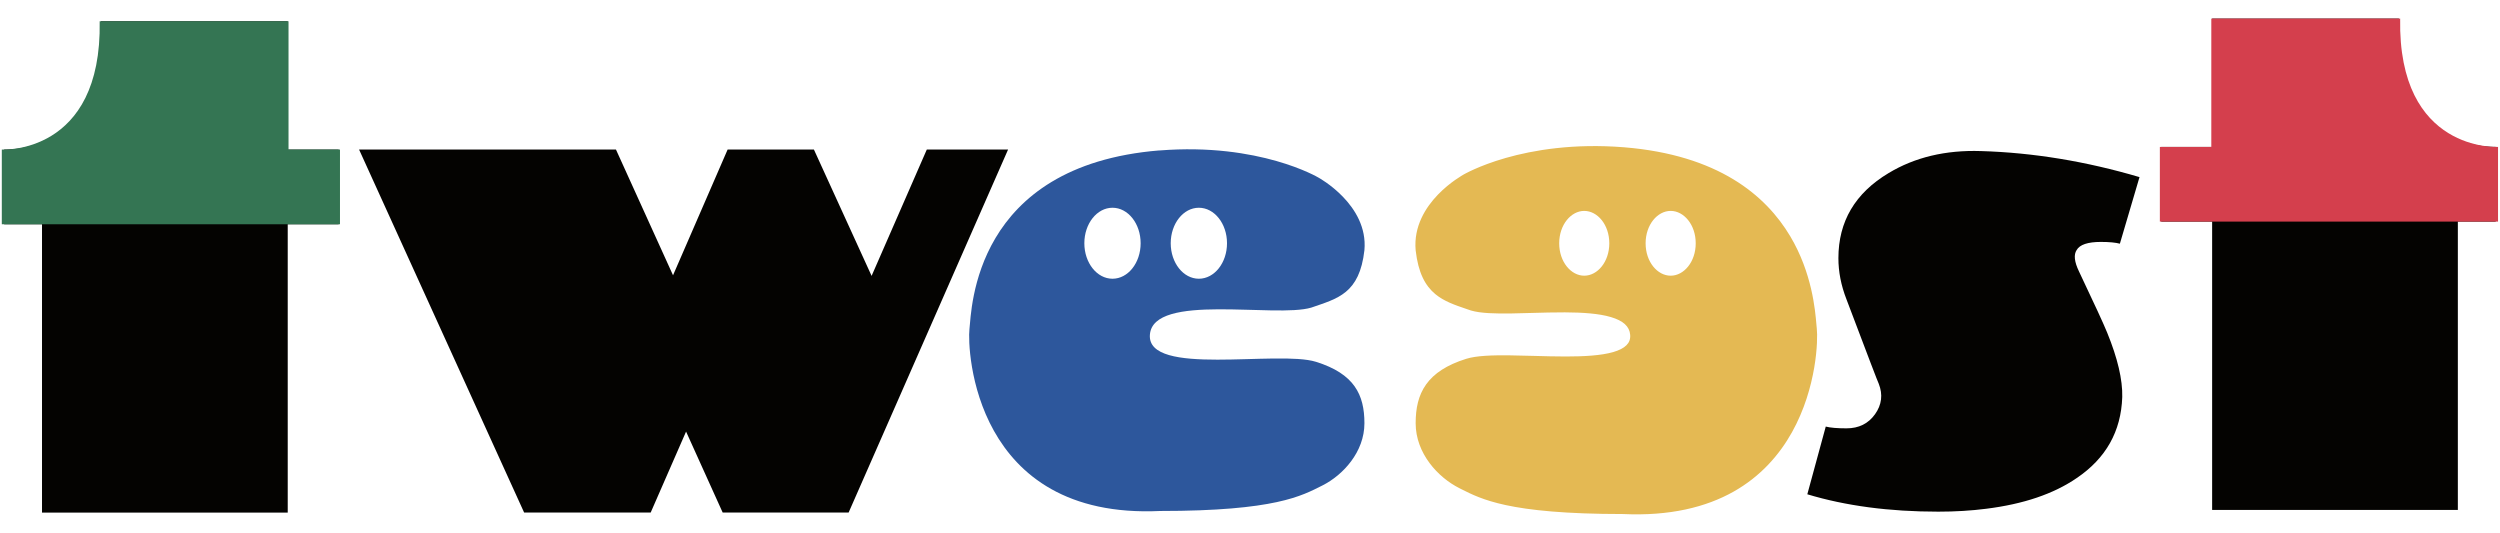
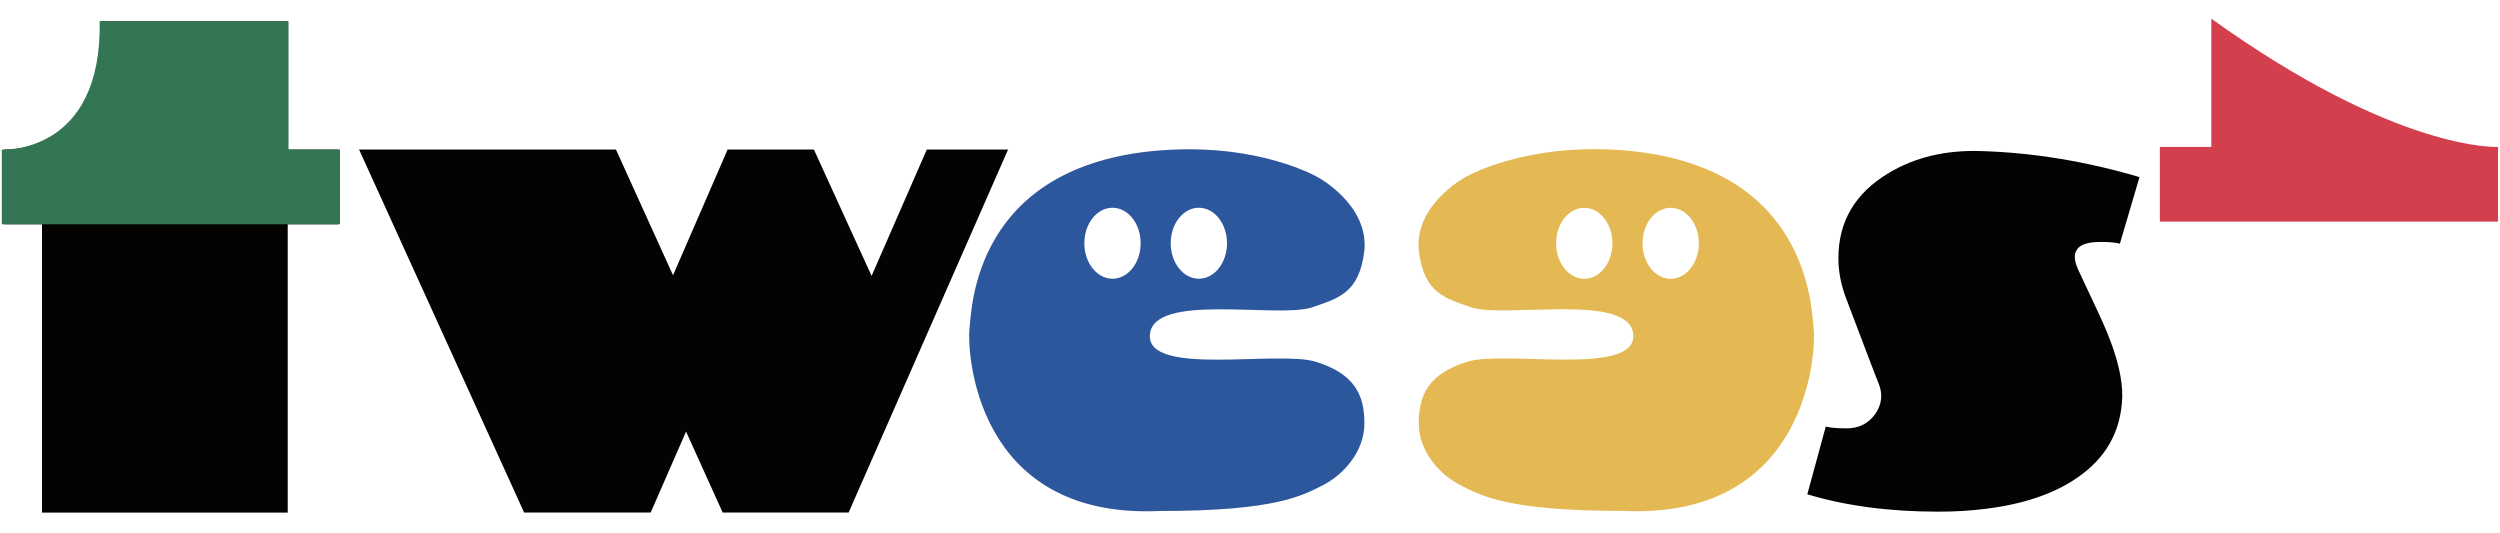
<svg xmlns="http://www.w3.org/2000/svg" fill="none" viewBox="0 0 122 26" height="26" width="122">
  <g clip-path="url(#clip0_8247_20652)" id="Logo">
    <path fill="#E4B953" d="M71.479 8.663C71.479 8.663 69.034 9.986 69.235 12.204C69.478 14.331 70.546 14.563 71.829 15.008C73.579 15.53 79.55 14.268 79.704 16.331C79.858 18.395 73.458 17.072 71.597 17.654C69.736 18.237 69.235 19.251 69.235 20.652C69.235 22.052 70.279 23.182 71.286 23.687C72.294 24.193 73.574 24.933 79.2 24.933C88.318 25.361 88.623 17.03 88.51 16.058C88.397 15.085 88.318 8.077 79.239 7.337C74.35 6.947 71.479 8.66 71.479 8.66V8.663ZM77.312 10.141C78.072 10.141 78.686 10.917 78.686 11.873C78.686 12.829 78.072 13.605 77.312 13.605C76.552 13.605 75.938 12.829 75.938 11.873C75.938 10.917 76.552 10.141 77.312 10.141ZM81.529 10.141C82.289 10.141 82.903 10.917 82.903 11.873C82.903 12.829 82.289 13.605 81.529 13.605C80.769 13.605 80.156 12.829 80.156 11.873C80.156 10.917 80.769 10.141 81.529 10.141Z" id="Vector" />
-     <path fill="#E4B953" d="M73.483 7.707C74.828 7.324 76.786 6.99 79.25 7.187L79.251 7.187C83.835 7.56 86.17 9.522 87.366 11.533C88.427 13.318 88.581 15.129 88.641 15.835C88.648 15.92 88.654 15.989 88.66 16.041C88.69 16.302 88.691 17.02 88.534 17.941C88.376 18.864 88.059 20 87.448 21.095C86.836 22.19 85.928 23.244 84.591 23.996C83.254 24.747 81.497 25.192 79.196 25.085C76.379 25.084 74.642 24.899 73.478 24.648C72.384 24.412 71.801 24.117 71.315 23.872C71.282 23.855 71.25 23.839 71.218 23.823C70.179 23.301 69.084 22.128 69.084 20.652C69.084 19.935 69.212 19.296 69.595 18.759C69.978 18.222 70.602 17.808 71.551 17.51C72.043 17.356 72.817 17.331 73.672 17.341C74.046 17.345 74.436 17.356 74.83 17.367C75.354 17.382 75.887 17.397 76.406 17.397C77.312 17.397 78.137 17.35 78.722 17.182C79.014 17.097 79.231 16.987 79.369 16.849C79.502 16.718 79.569 16.556 79.553 16.343C79.522 15.923 79.201 15.647 78.611 15.473C78.025 15.299 77.228 15.247 76.364 15.243C75.828 15.241 75.278 15.257 74.742 15.272C74.413 15.282 74.089 15.291 73.778 15.296C72.974 15.309 72.249 15.291 71.785 15.153L71.778 15.151L71.778 15.151C71.702 15.125 71.626 15.099 71.55 15.073C71.002 14.887 70.47 14.706 70.045 14.354C69.548 13.942 69.209 13.311 69.085 12.222L69.084 12.218L69.084 12.218C68.978 11.047 69.572 10.12 70.172 9.497C70.474 9.184 70.781 8.944 71.013 8.781C71.129 8.699 71.226 8.637 71.295 8.595C71.306 8.588 71.317 8.582 71.327 8.576V8.575L71.401 8.531L71.402 8.533L71.402 8.533C71.401 8.53 71.401 8.53 71.401 8.53L71.401 8.53L71.402 8.53L71.404 8.529L71.411 8.525C71.417 8.521 71.426 8.516 71.438 8.509C71.461 8.496 71.496 8.477 71.541 8.454C71.632 8.406 71.766 8.339 71.942 8.261C72.293 8.104 72.811 7.899 73.483 7.707ZM71.462 8.633C71.462 8.633 71.462 8.633 71.462 8.633L71.478 8.66M71.629 8.749V8.753L71.55 8.796L71.55 8.796L71.55 8.796L71.55 8.796L71.549 8.797L71.545 8.799L71.526 8.81C71.509 8.819 71.484 8.834 71.452 8.853C71.388 8.892 71.296 8.951 71.186 9.028C70.966 9.183 70.674 9.412 70.39 9.707C69.819 10.299 69.291 11.143 69.385 12.189C69.503 13.226 69.819 13.774 70.237 14.121C70.617 14.435 71.091 14.597 71.647 14.786C71.721 14.812 71.797 14.838 71.874 14.864C72.286 14.986 72.962 15.007 73.773 14.994C74.075 14.989 74.396 14.98 74.724 14.97C75.264 14.955 75.826 14.938 76.365 14.941C77.232 14.944 78.066 14.996 78.697 15.183C79.325 15.368 79.808 15.708 79.854 16.32C79.877 16.622 79.777 16.871 79.582 17.064C79.393 17.252 79.121 17.381 78.805 17.472C78.175 17.654 77.313 17.699 76.406 17.699C75.888 17.699 75.342 17.684 74.812 17.669C74.417 17.658 74.03 17.647 73.668 17.643C72.805 17.633 72.08 17.662 71.642 17.799C70.731 18.084 70.173 18.468 69.841 18.934C69.508 19.4 69.386 19.968 69.386 20.652C69.386 21.976 70.377 23.063 71.353 23.553C71.386 23.569 71.418 23.585 71.451 23.602C71.929 23.843 72.486 24.124 73.542 24.352C74.677 24.598 76.392 24.782 79.2 24.782H79.207L79.207 24.782C81.463 24.889 83.162 24.452 84.442 23.732C85.723 23.012 86.594 22.003 87.184 20.947C87.774 19.891 88.082 18.789 88.236 17.89C88.389 16.988 88.386 16.3 88.359 16.075C88.353 16.021 88.347 15.948 88.339 15.86C88.278 15.148 88.129 13.408 87.106 11.688C85.964 9.767 83.72 7.854 79.226 7.488C76.802 7.295 74.88 7.623 73.566 7.998C72.909 8.186 72.404 8.385 72.065 8.537C71.895 8.613 71.767 8.677 71.681 8.721C71.662 8.732 71.644 8.741 71.629 8.749ZM77.311 10.292C76.666 10.292 76.089 10.966 76.089 11.873C76.089 12.78 76.666 13.454 77.311 13.454C77.957 13.454 78.534 12.78 78.534 11.873C78.534 10.966 77.957 10.292 77.311 10.292ZM75.787 11.873C75.787 10.868 76.437 9.99 77.311 9.99C78.186 9.99 78.836 10.868 78.836 11.873C78.836 12.878 78.186 13.756 77.311 13.756C76.437 13.756 75.787 12.878 75.787 11.873ZM81.529 10.292C80.883 10.292 80.306 10.966 80.306 11.873C80.306 12.78 80.883 13.454 81.529 13.454C82.174 13.454 82.751 12.78 82.751 11.873C82.751 10.966 82.174 10.292 81.529 10.292ZM80.004 11.873C80.004 10.868 80.654 9.99 81.529 9.99C82.403 9.99 83.053 10.868 83.053 11.873C83.053 12.878 82.403 13.756 81.529 13.756C80.654 13.756 80.004 12.878 80.004 11.873Z" clip-rule="evenodd" fill-rule="evenodd" id="Vector (Stroke)" />
    <g id="Group">
      <g id="Group_2">
        <path fill="#040301" d="M16.524 10.945H14.041V25.014H2.05V10.945H0.203V7.299C1.455 7.299 2.534 6.862 3.443 5.992C4.351 5.122 4.825 4.058 4.866 2.801L4.926 1.039H14.041V7.299H16.524V10.945Z" id="Vector_2" />
        <path fill="#040301" d="M49.195 7.296L41.413 25.011H35.266L33.48 21.061L31.754 25.011H25.577L17.522 7.296H30.058L32.844 13.434L35.509 7.296H39.718L42.534 13.464L45.229 7.296H49.195Z" id="Vector_3" />
      </g>
      <path fill="#347553" d="M0.088 10.943H16.591V7.296H14.08V1.037C14.08 1.037 5.299 1.037 4.864 1.037C4.985 7.575 0.088 7.299 0.088 7.299V10.945V10.943Z" id="Vector_4" />
    </g>
-     <path fill="#040301" d="M105.469 7.169H107.952V0.909H117.066L117.127 2.672C117.168 3.928 117.642 4.992 118.55 5.862C119.458 6.732 120.537 7.169 121.79 7.169V10.815H119.943V24.884H107.952V10.815H105.469V7.169Z" id="Vector_5" />
-     <path fill="#D43F4D" d="M121.904 10.815H105.401V7.169H107.912V0.909C107.912 0.909 116.693 0.909 117.128 0.909C117.007 7.445 121.904 7.169 121.904 7.169V10.815Z" id="Vector_6" />
+     <path fill="#D43F4D" d="M121.904 10.815H105.401V7.169H107.912V0.909C117.007 7.445 121.904 7.169 121.904 7.169V10.815Z" id="Vector_6" />
    <path fill="#040301" d="M104.408 8.643L103.45 11.892C103.243 11.836 102.932 11.806 102.522 11.806C101.884 11.806 101.49 11.939 101.341 12.201C101.19 12.428 101.228 12.776 101.454 13.245C102.206 14.828 102.665 15.825 102.833 16.24C103.34 17.483 103.585 18.527 103.566 19.375C103.51 21.052 102.767 22.369 101.341 23.331C100.215 24.104 98.743 24.601 96.923 24.828C96.191 24.922 95.412 24.969 94.586 24.969C92.202 24.969 90.071 24.687 88.197 24.121L89.097 20.817C89.323 20.875 89.659 20.903 90.11 20.903C90.71 20.903 91.175 20.673 91.503 20.212C91.83 19.751 91.891 19.256 91.684 18.729C91.665 18.709 91.139 17.336 90.107 14.604C89.843 13.928 89.714 13.259 89.714 12.599C89.714 10.809 90.528 9.425 92.163 8.447C93.441 7.676 94.941 7.317 96.667 7.372C99.219 7.447 101.798 7.872 104.408 8.643Z" id="Vector_7" />
    <path fill="#2D579C" d="M56.58 7.34C47.501 8.08 47.419 15.088 47.309 16.061C47.196 17.033 47.501 25.364 56.619 24.936C62.245 24.936 63.525 24.196 64.533 23.691C65.54 23.185 66.584 22.055 66.584 20.655C66.584 19.254 66.085 18.24 64.222 17.657C62.361 17.075 55.958 18.398 56.115 16.334C56.269 14.271 62.24 15.533 63.991 15.011C65.273 14.566 66.344 14.334 66.584 12.207C66.782 9.989 64.34 8.666 64.34 8.666C64.34 8.666 61.469 6.953 56.58 7.343V7.34ZM59.878 11.87C59.878 12.826 59.264 13.602 58.504 13.602C57.745 13.602 57.131 12.826 57.131 11.87C57.131 10.915 57.745 10.138 58.504 10.138C59.264 10.138 59.878 10.915 59.878 11.87ZM55.663 11.87C55.663 12.826 55.05 13.602 54.29 13.602C53.53 13.602 52.916 12.826 52.916 11.87C52.916 10.915 53.53 10.138 54.29 10.138C55.05 10.138 55.663 10.915 55.663 11.87Z" id="Vector_8" />
  </g>
  <defs>
    <clipPath id="clip0_8247_20652">
      <rect transform="translate(0.088 0.909)" fill="white" height="24.182" width="121.816" />
    </clipPath>
  </defs>
</svg>